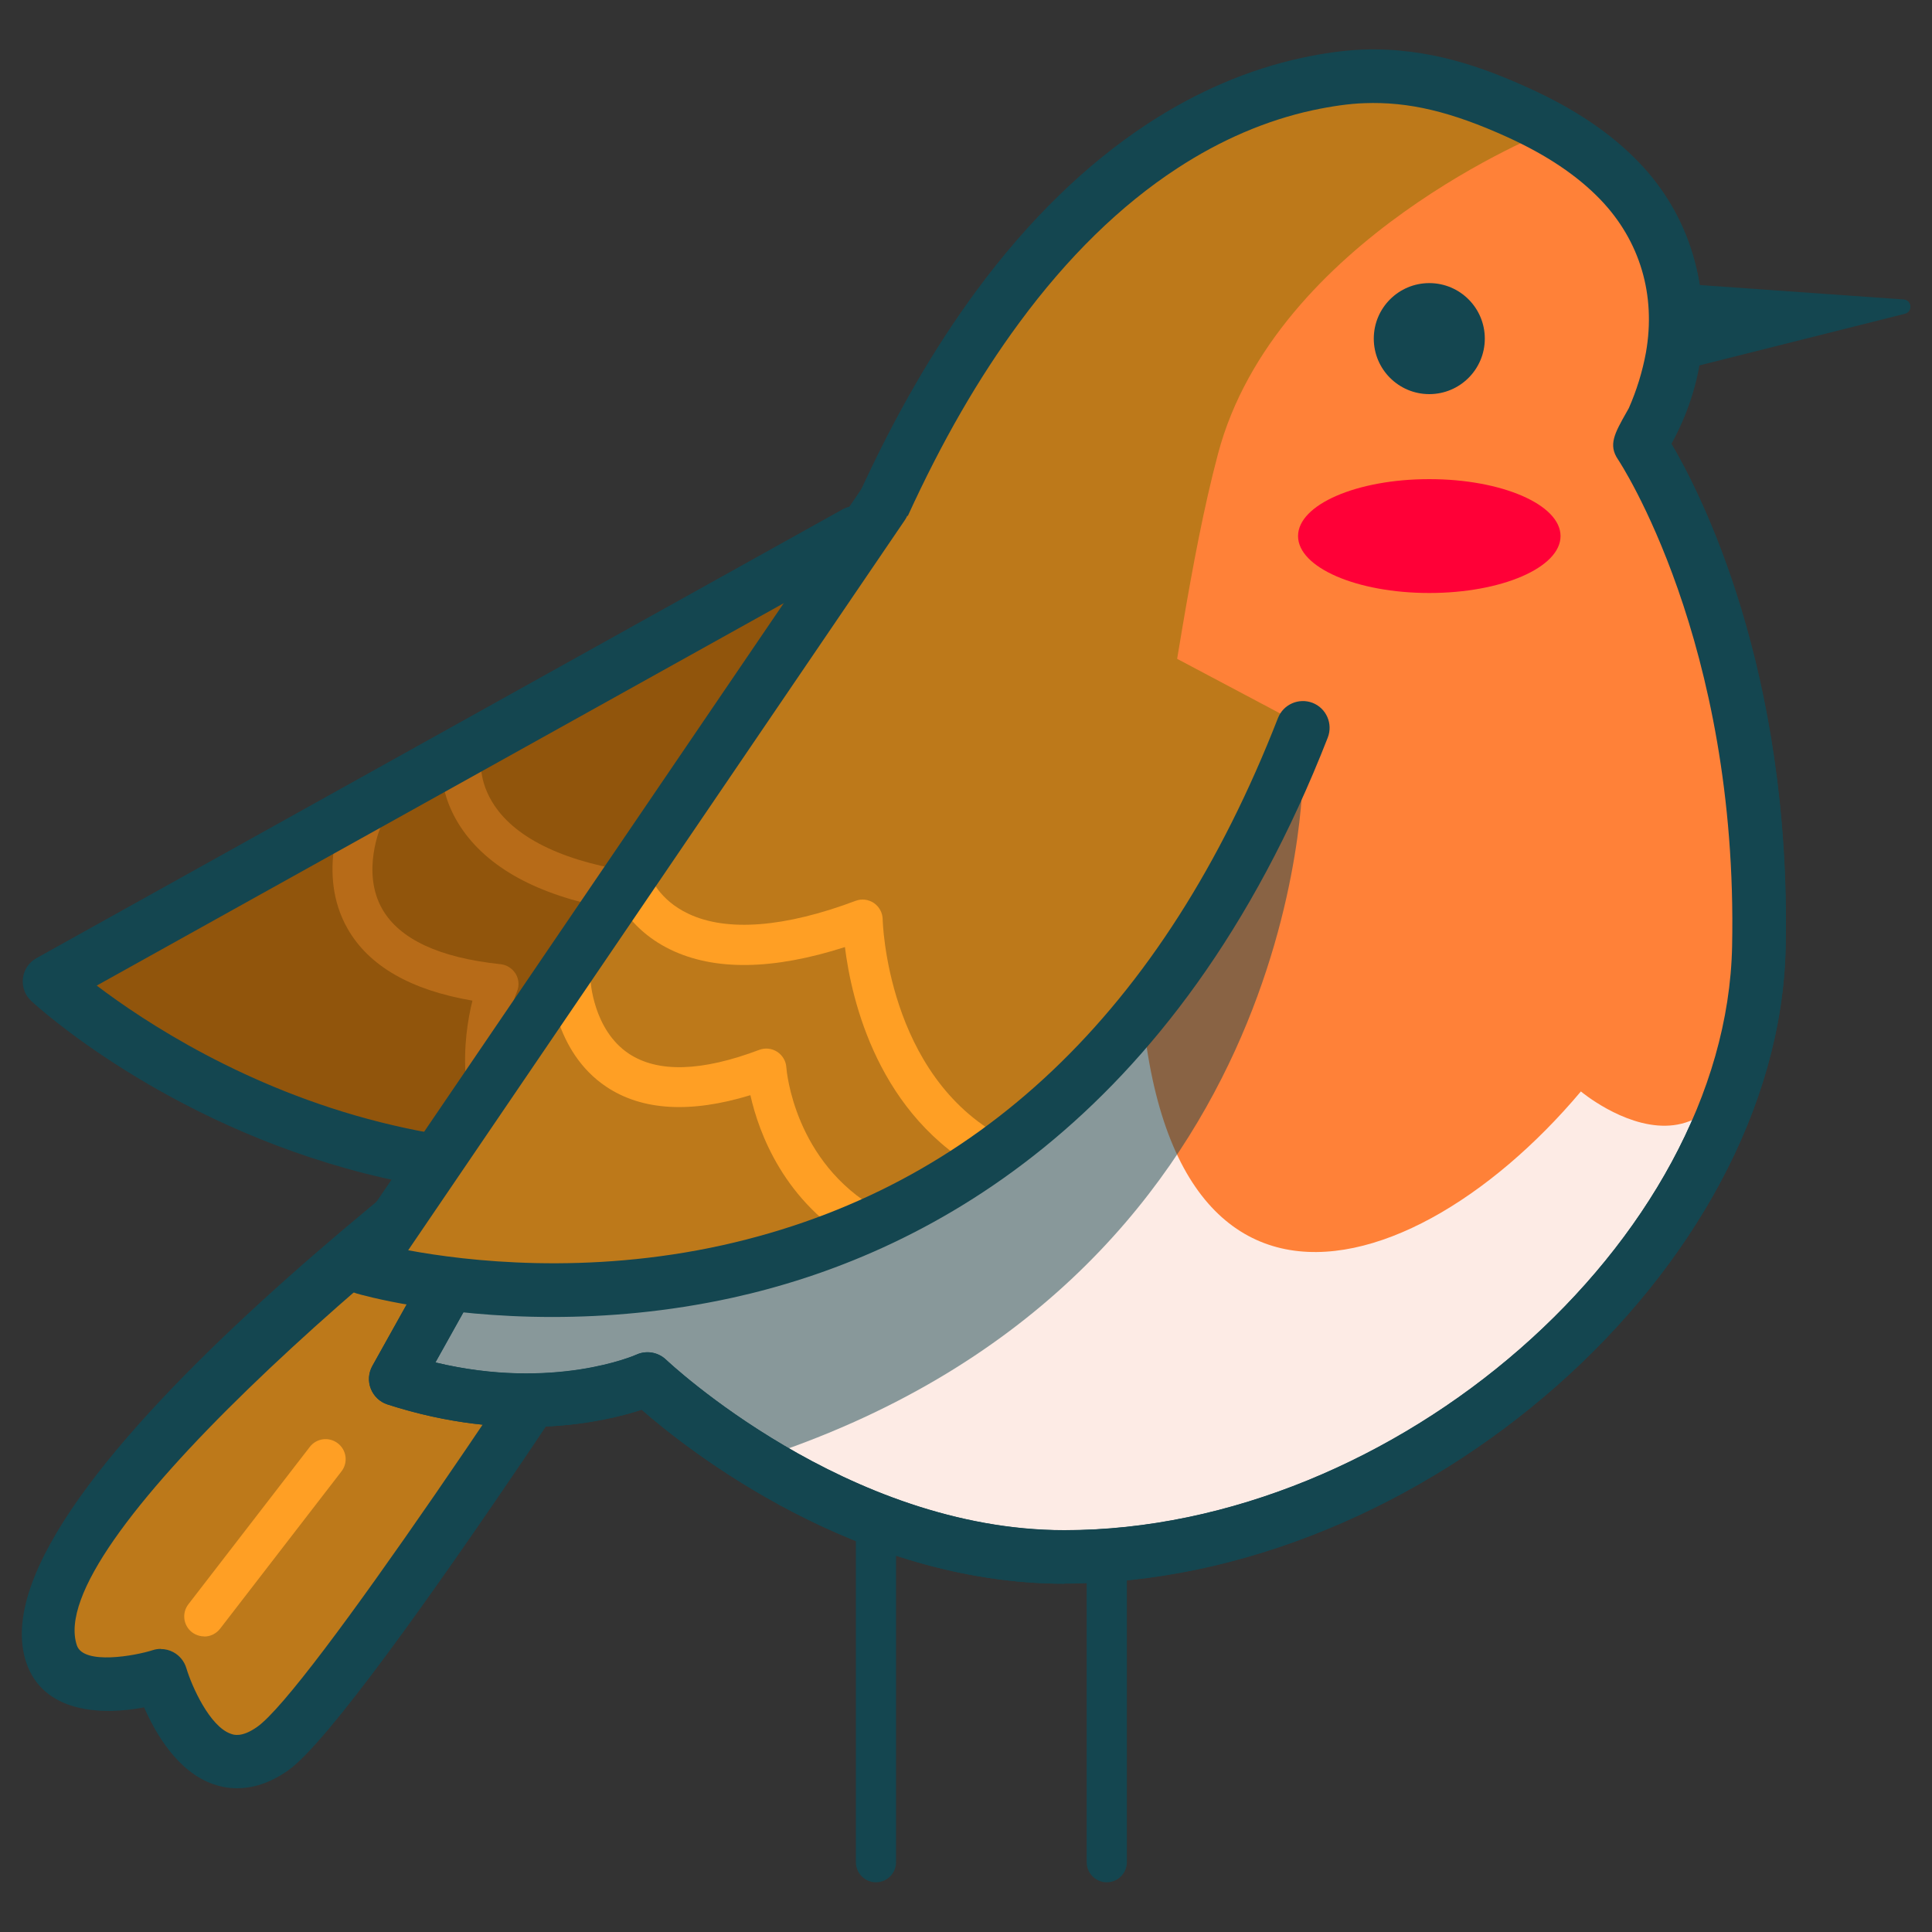
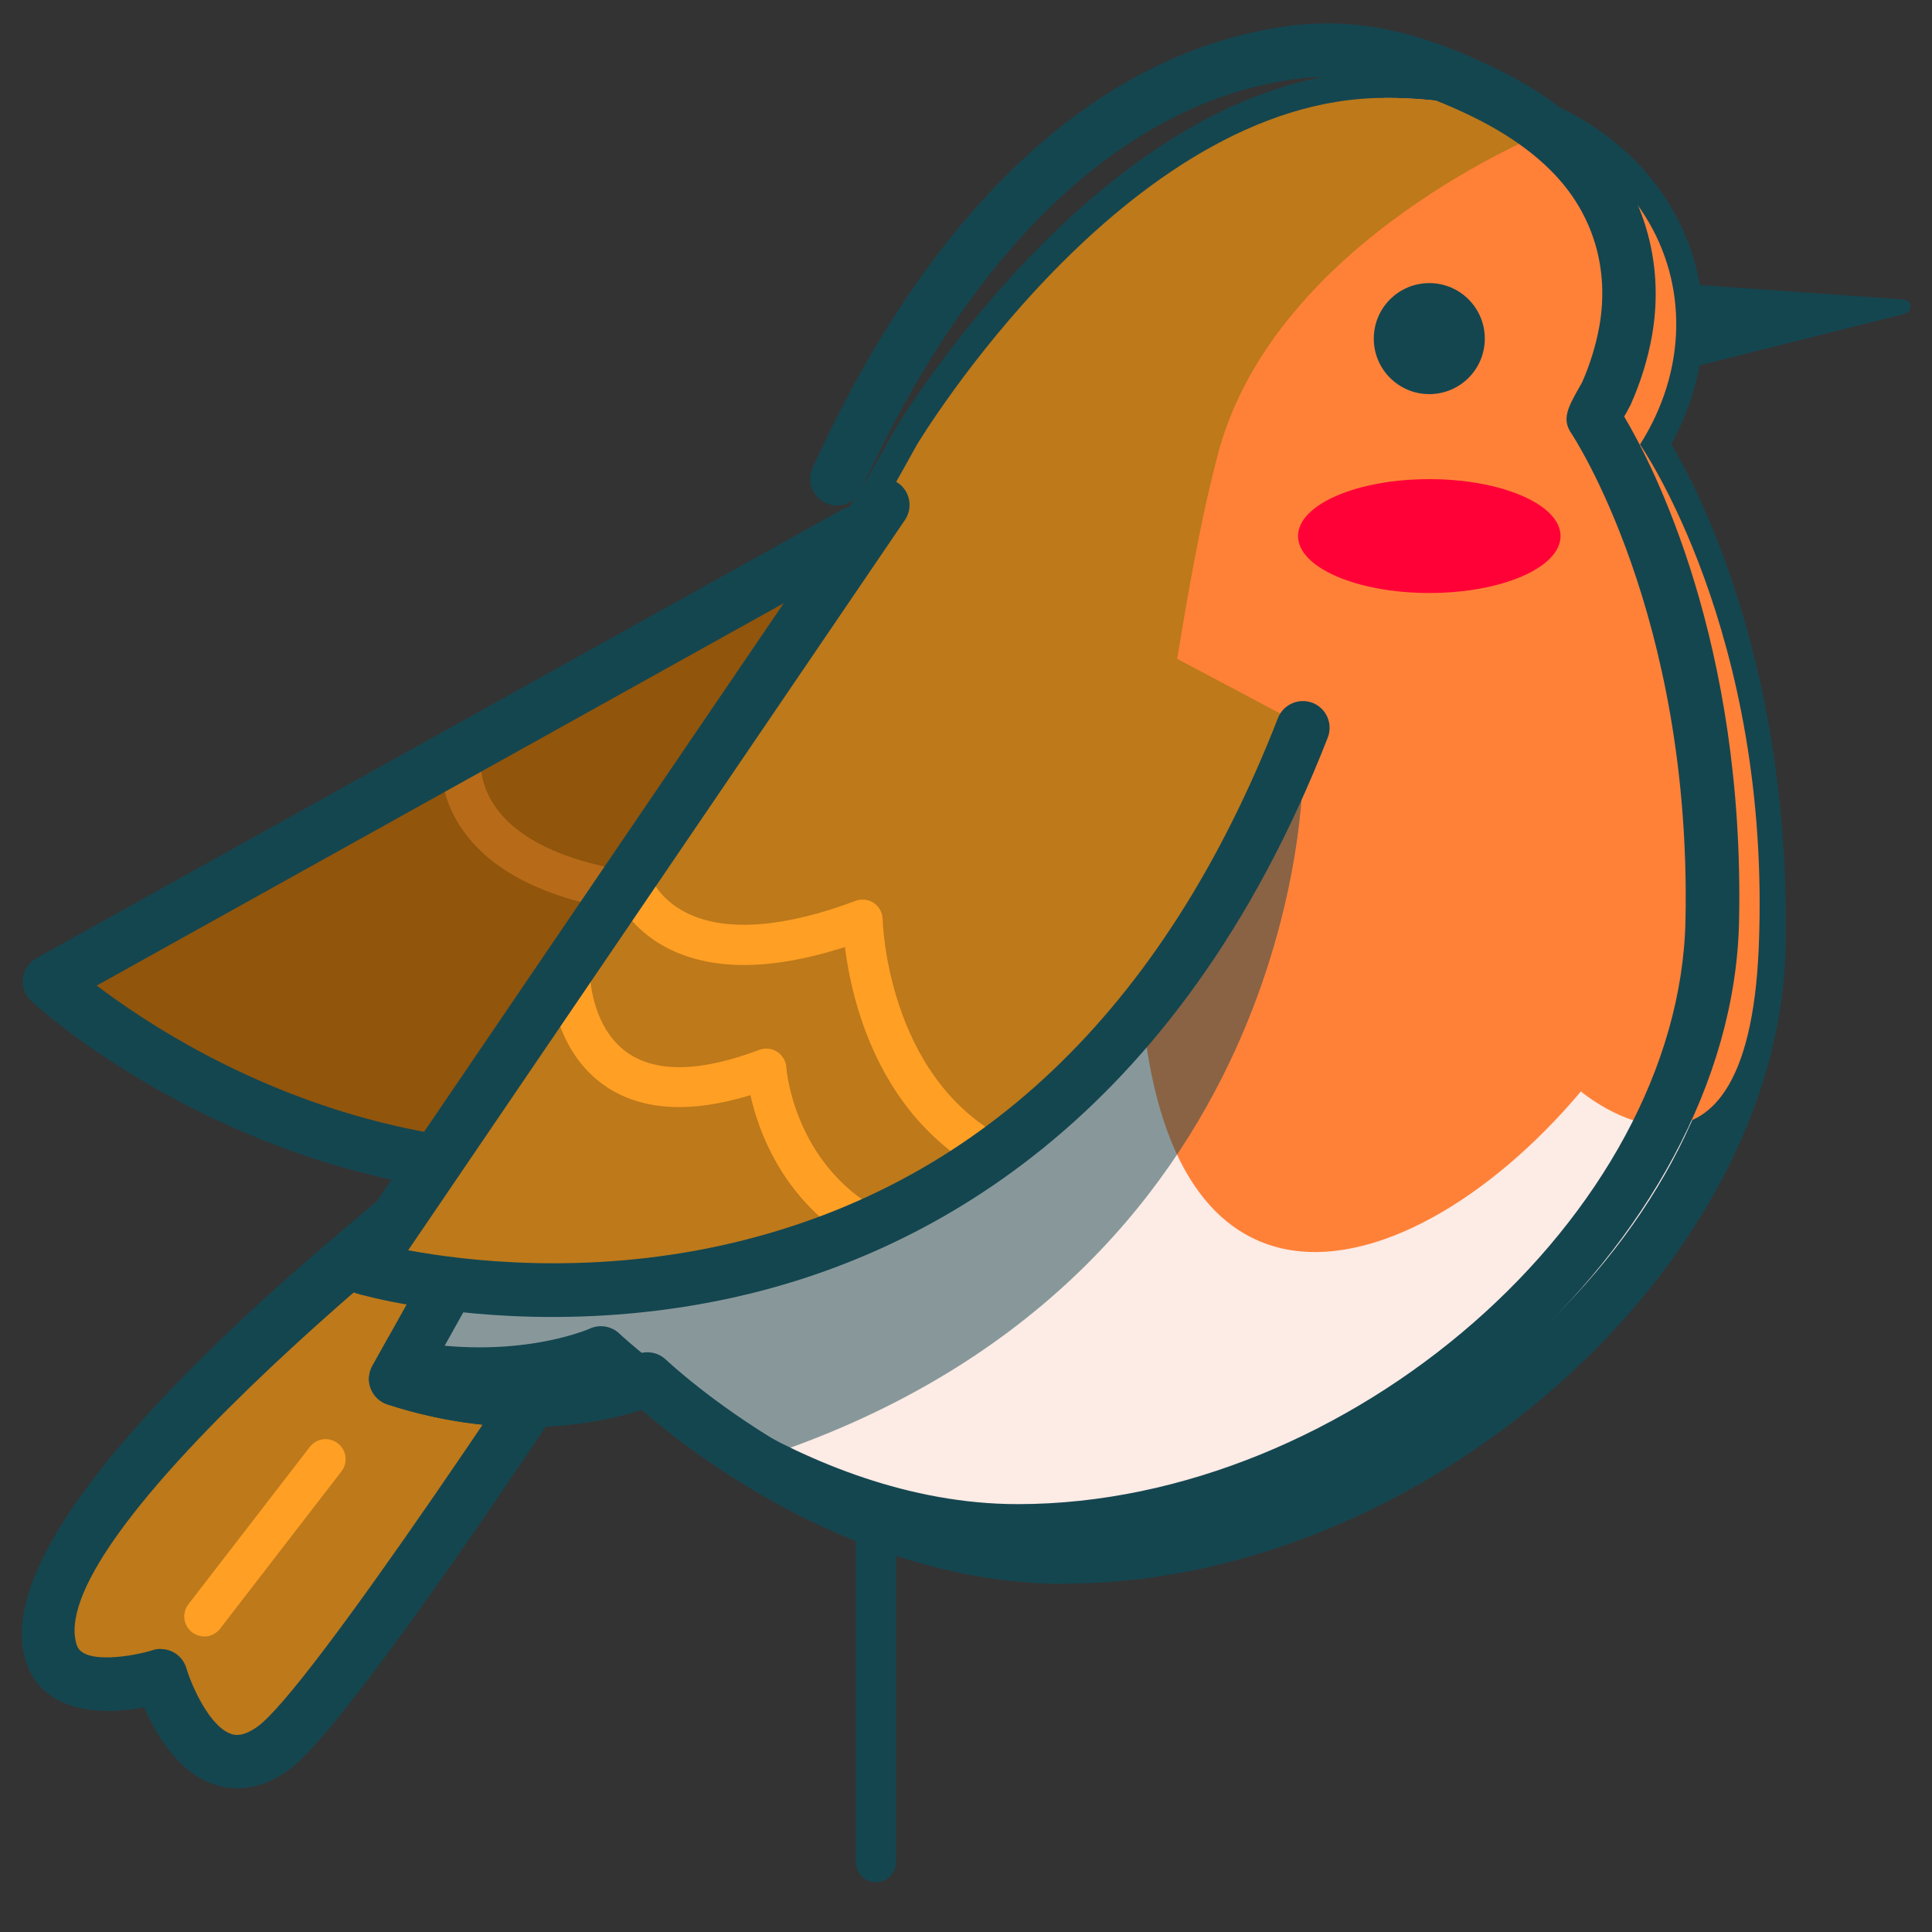
<svg xmlns="http://www.w3.org/2000/svg" version="1.1" width="150" height="150">
  <rect width="100%" height="100%" fill="#333333" stroke="none" />
  <svg id="SvgjsSvg1007" data-name="Layer 10" viewBox="0 0 150 150">
    <defs>
      <style>
      .cls-1 {
        fill: #144650;
      }

      .cls-2 {
        fill: #bd791a;
      }

      .cls-3 {
        fill: #fdebe5;
      }

      .cls-4 {
        fill: #b76b18;
      }

      .cls-5 {
        fill: #ff8138;
      }

      .cls-6 {
        fill: #ff9f24;
      }

      .cls-7 {
        fill: #91550c;
      }

      .cls-8 {
        opacity: .5;
      }

      .cls-9 {
        fill: #ff0037;
      }
    </style>
    </defs>
    <g>
      <path class="cls-7" d="M66.71,41.51L4.13,76.35s38.74,35.99,83.96-4.75l-21.38-30.09Z" />
      <path class="cls-4" d="M51.5,91.94c-.49,0-.97-.23-1.27-.66-5.44-7.68-3.23-16.67-1.84-20.57-5.79-.9-9.9-2.89-12.22-5.93-2.38-3.12-1.91-6.19-1.89-6.32.14-.85.94-1.43,1.78-1.29.84.14,1.42.93,1.29,1.77-.01.11-.24,2,1.35,4.03,2.04,2.6,6.2,4.3,12.05,4.92.5.05.95.35,1.2.79.25.44.26.98.04,1.43-.05.11-5.17,10.98.78,19.38.5.7.33,1.67-.37,2.17-.27.19-.59.29-.9.29Z" />
-       <path class="cls-4" d="M40.25,92.5c-.5,0-.99-.24-1.29-.69-3.69-5.52-3-11.24-2.28-14.12-4.79-.82-8.05-2.69-9.7-5.6-2.45-4.31-.29-9.11-.2-9.31.36-.78,1.28-1.12,2.06-.76.78.36,1.12,1.28.76,2.06-.03.07-1.58,3.6.08,6.5,1.34,2.34,4.43,3.78,9.18,4.28.49.05.92.33,1.18.75.25.42.29.94.09,1.39-.11.27-2.75,6.86,1.4,13.08.48.71.28,1.68-.43,2.16-.27.18-.57.26-.86.26Z" />
      <path class="cls-1" d="M42.7,92.92c-5.34,0-10.17-.75-14.35-1.81-15.67-3.99-25.51-13.01-25.92-13.39-.49-.45-.73-1.11-.65-1.77.08-.66.47-1.24,1.05-1.56l62.58-34.84c1-.56,2.26-.2,2.82.8.56,1,.2,2.26-.8,2.82L7.51,76.52c3.65,2.77,11.51,7.97,22.03,10.61,19.58,4.92,38.72-.87,56.87-17.22.85-.77,2.16-.7,2.93.15.77.85.7,2.16-.15,2.93-17.1,15.41-33.33,19.93-46.49,19.93Z" />
    </g>
    <g>
      <path class="cls-2" d="M49.76,80.24S-.33,115.56,4,128.42c1.34,3.98,8.48,1.68,8.48,1.68,0,0,2.86,9.74,8.67,5.68s34.78-49.53,34.78-49.53l-6.18-6.01Z" />
      <path class="cls-1" d="M18.41,138.84c-.72,0-1.35-.14-1.86-.32-2.77-.97-4.48-3.95-5.36-5.96-3.4.65-7.84.39-9.15-3.48-4.59-13.63,37.96-44.48,46.53-50.53.82-.57,1.93-.49,2.64.21l6.18,6c.71.69.83,1.77.3,2.6-2.99,4.69-29.37,45.93-35.34,50.11-1.47,1.03-2.82,1.37-3.94,1.37ZM12.48,128.03c.34,0,.67.08.97.24.49.26.86.71,1.02,1.25.42,1.41,1.82,4.53,3.45,5.09.23.09.86.3,2.04-.53,3.91-2.74,21.71-29.38,33.31-47.52l-3.73-3.62C29.45,97.31,3.38,120.08,5.97,127.75c.52,1.54,4.55.8,5.88.37.21-.07.42-.1.64-.1Z" />
    </g>
    <g>
      <path class="cls-3" d="M127.33,34.51s9.73,14.29,9.22,39.02c-.51,24.74-28.3,47.35-53.91,47.35-17.98,0-32.36-13.82-32.36-13.82,0,0-8.09,3.71-19.56,0l40.48-72.56S87.36,7.6,107.52,7.6s27.08,15.46,19.81,26.91Z" />
      <path class="cls-1" d="M82.64,122.96c-16.1,0-29.19-10.34-32.82-13.51-2.89.95-10.23,2.66-19.74-.41-.59-.19-1.06-.64-1.29-1.22-.23-.58-.18-1.23.12-1.77l40.48-72.56c.72-1.2,17.05-27.97,38.14-27.97,10.44,0,18.64,4.03,22.5,11.07,3.04,5.52,2.91,12.13-.27,17.89,2.31,3.92,9.31,17.64,8.87,39.09-.51,24.92-28.24,49.38-55.98,49.38ZM50.27,104.99c.52,0,1.04.2,1.44.58.14.13,14.02,13.24,30.93,13.24,25.69,0,51.37-22.45,51.84-45.32.49-23.8-8.77-37.68-8.86-37.81-.47-.68-.48-1.58-.04-2.28,3-4.73,3.3-10.26.81-14.81-3.11-5.67-9.99-8.92-18.87-8.92-18.74,0-34.39,25.65-34.55,25.9l-39.17,70.21c9.25,2.23,15.53-.57,15.6-.6.28-.13.57-.19.86-.19Z" />
    </g>
    <path class="cls-1" d="M147.79,23.25l-17.96-1.27.44,6.81,17.63-4.43c.62-.16.54-1.06-.1-1.11Z" />
    <path class="cls-5" d="M136.55,73.53c1-24.43-9.22-39.02-9.22-39.02,7.28-11.45.35-26.91-19.81-26.91,0,0-16.38,17.8-18.92,58.49-2.54,40.69,20.14,35.29,34.14,18.65,0,0,12.9,10.83,13.81-11.2Z" />
    <path class="cls-2" d="M54.61,64.24l16.59-29.73S87.36,7.6,107.52,7.6c5.04,0,9.25.97,12.62,2.59,0,0-21.14,8.36-25.57,25.03-4.43,16.68-4.7,39.46-13.04,45.02-8.34,5.56-45.77,15.78-26.93-16Z" />
    <circle class="cls-1" cx="110.97" cy="26.29" r="4.31" />
    <ellipse class="cls-9" cx="110.97" cy="41.62" rx="10.19" ry="4.42" />
    <path class="cls-1" d="M68.01,146.14c-.86,0-1.56-.7-1.56-1.56v-26.58c0-.86.7-1.56,1.56-1.56s1.56.7,1.56,1.56v26.58c0,.86-.7,1.56-1.56,1.56Z" />
    <g class="cls-8">
      <path class="cls-1" d="M101.15,60.11s.12,39.51-42.5,53.22c0,0-7.31-3.99-8.37-6.26,0,0-11.42,3.24-19.56,0l11.96-23.1,58.47-23.86Z" />
    </g>
-     <path class="cls-1" d="M85.93,146.14c-.86,0-1.56-.7-1.56-1.56v-23.7c0-.86.7-1.56,1.56-1.56s1.56.7,1.56,1.56v23.7c0,.86-.7,1.56-1.56,1.56Z" />
    <path class="cls-6" d="M15.86,127.05c-.33,0-.67-.11-.95-.32-.68-.52-.81-1.5-.28-2.18l9.42-12.21c.52-.68,1.5-.81,2.18-.28.68.52.81,1.5.28,2.18l-9.42,12.21c-.31.4-.77.61-1.23.61Z" />
-     <path class="cls-1" d="M82.64,122.96c-16.1,0-29.19-10.34-32.82-13.51-2.89.95-10.23,2.66-19.74-.41-.59-.19-1.06-.64-1.29-1.22-.23-.58-.18-1.23.12-1.77l4.15-7.43c.56-1,1.82-1.36,2.82-.8,1,.56,1.36,1.82.8,2.82l-2.87,5.14c9.18,2.2,15.54-.57,15.61-.61.77-.35,1.68-.19,2.29.39.14.13,14.02,13.24,30.93,13.24,25.69,0,51.37-22.45,51.84-45.32.49-23.71-8.77-37.68-8.86-37.81-.77-1.13-.26-2.03.66-3.66l.18-.32c.6-1.36,1.06-2.84,1.33-4.32.79-4.46-.46-8.67-3.53-11.87-1.8-1.87-4.17-3.46-7.24-4.86-4.34-1.97-7.65-2.76-11.09-2.63-1.19.04-2.51.23-4.02.55-3.59.78-7.14,2.3-10.53,4.52-4.38,2.86-8.5,6.89-12.24,11.97-3.18,4.31-6.01,9.22-8.66,15.01-.48,1.04-1.7,1.5-2.75,1.02-1.04-.48-1.5-1.71-1.02-2.75,2.77-6.05,5.74-11.2,9.09-15.75,4.04-5.48,8.52-9.84,13.31-12.98,3.82-2.5,7.83-4.21,11.92-5.1,1.76-.38,3.31-.59,4.75-.65,5.18-.19,9.45,1.41,12.95,3,3.56,1.62,6.35,3.5,8.52,5.76,3.96,4.11,5.64,9.75,4.63,15.47-.32,1.81-.88,3.62-1.66,5.37-.03.06-.15.29-.31.58-.04.08-.11.2-.19.33,2.23,3.75,9.37,17.53,8.92,39.19-.51,24.92-28.24,49.38-55.98,49.38Z" />
+     <path class="cls-1" d="M82.64,122.96c-16.1,0-29.19-10.34-32.82-13.51-2.89.95-10.23,2.66-19.74-.41-.59-.19-1.06-.64-1.29-1.22-.23-.58-.18-1.23.12-1.77l4.15-7.43l-2.87,5.14c9.18,2.2,15.54-.57,15.61-.61.77-.35,1.68-.19,2.29.39.14.13,14.02,13.24,30.93,13.24,25.69,0,51.37-22.45,51.84-45.32.49-23.71-8.77-37.68-8.86-37.81-.77-1.13-.26-2.03.66-3.66l.18-.32c.6-1.36,1.06-2.84,1.33-4.32.79-4.46-.46-8.67-3.53-11.87-1.8-1.87-4.17-3.46-7.24-4.86-4.34-1.97-7.65-2.76-11.09-2.63-1.19.04-2.51.23-4.02.55-3.59.78-7.14,2.3-10.53,4.52-4.38,2.86-8.5,6.89-12.24,11.97-3.18,4.31-6.01,9.22-8.66,15.01-.48,1.04-1.7,1.5-2.75,1.02-1.04-.48-1.5-1.71-1.02-2.75,2.77-6.05,5.74-11.2,9.09-15.75,4.04-5.48,8.52-9.84,13.31-12.98,3.82-2.5,7.83-4.21,11.92-5.1,1.76-.38,3.31-.59,4.75-.65,5.18-.19,9.45,1.41,12.95,3,3.56,1.62,6.35,3.5,8.52,5.76,3.96,4.11,5.64,9.75,4.63,15.47-.32,1.81-.88,3.62-1.66,5.37-.03.06-.15.29-.31.58-.04.08-.11.2-.19.33,2.23,3.75,9.37,17.53,8.92,39.19-.51,24.92-28.24,49.38-55.98,49.38Z" />
    <g>
      <path class="cls-2" d="M68.87,39.21l-40.29,59.22s50.77,14.78,72.9-41.93l-32.61-17.29Z" />
      <path class="cls-6" d="M77.2,91.27c-.25,0-.5-.06-.73-.18-8.3-4.42-10.36-13.45-10.87-17.56-5.58,1.79-10.14,1.86-13.58.18-3.52-1.72-4.49-4.67-4.53-4.8-.26-.82.2-1.69,1.02-1.95.81-.26,1.68.19,1.94,1,.04.11.69,1.9,3.01,2.99,2.98,1.41,7.47,1.06,12.97-1.01.47-.18,1-.11,1.42.17.42.29.67.76.68,1.26,0,.12.31,12.13,9.39,16.97.76.4,1.05,1.35.64,2.1-.28.53-.82.82-1.37.82Z" />
      <path class="cls-6" d="M67.41,96.83c-.26,0-.52-.06-.77-.2-5.77-3.28-7.73-8.7-8.38-11.6-4.65,1.42-8.4,1.2-11.18-.65-4.12-2.75-4.35-8.01-4.35-8.23-.03-.86.64-1.58,1.5-1.61.84-.07,1.57.64,1.61,1.5,0,.09.21,3.93,2.99,5.77,2.25,1.49,5.65,1.39,10.12-.3.46-.17.97-.12,1.39.15.41.27.68.71.71,1.2.02.29.62,7.37,7.13,11.06.75.42,1.01,1.37.58,2.12-.29.51-.81.79-1.35.79Z" />
      <path class="cls-1" d="M42.89,102.25c-8.8,0-14.86-1.72-15.22-1.83-.64-.19-1.15-.66-1.37-1.29-.22-.62-.14-1.32.24-1.87l40.29-59.22c.64-.95,1.94-1.19,2.88-.55.95.64,1.19,1.93.55,2.88l-38.57,56.7c4.51.84,13.86,1.95,24.44-.4,19.71-4.39,34.21-18.16,43.09-40.92.42-1.07,1.62-1.59,2.69-1.18,1.07.42,1.59,1.62,1.18,2.69-11.77,30.14-31.64,40.29-46.24,43.5-5.06,1.11-9.81,1.49-13.95,1.49Z" />
    </g>
  </svg>
  <style>@media (prefers-color-scheme: light) { :root { filter: none; } }
@media (prefers-color-scheme: dark) { :root { filter: none; } }
</style>
</svg>